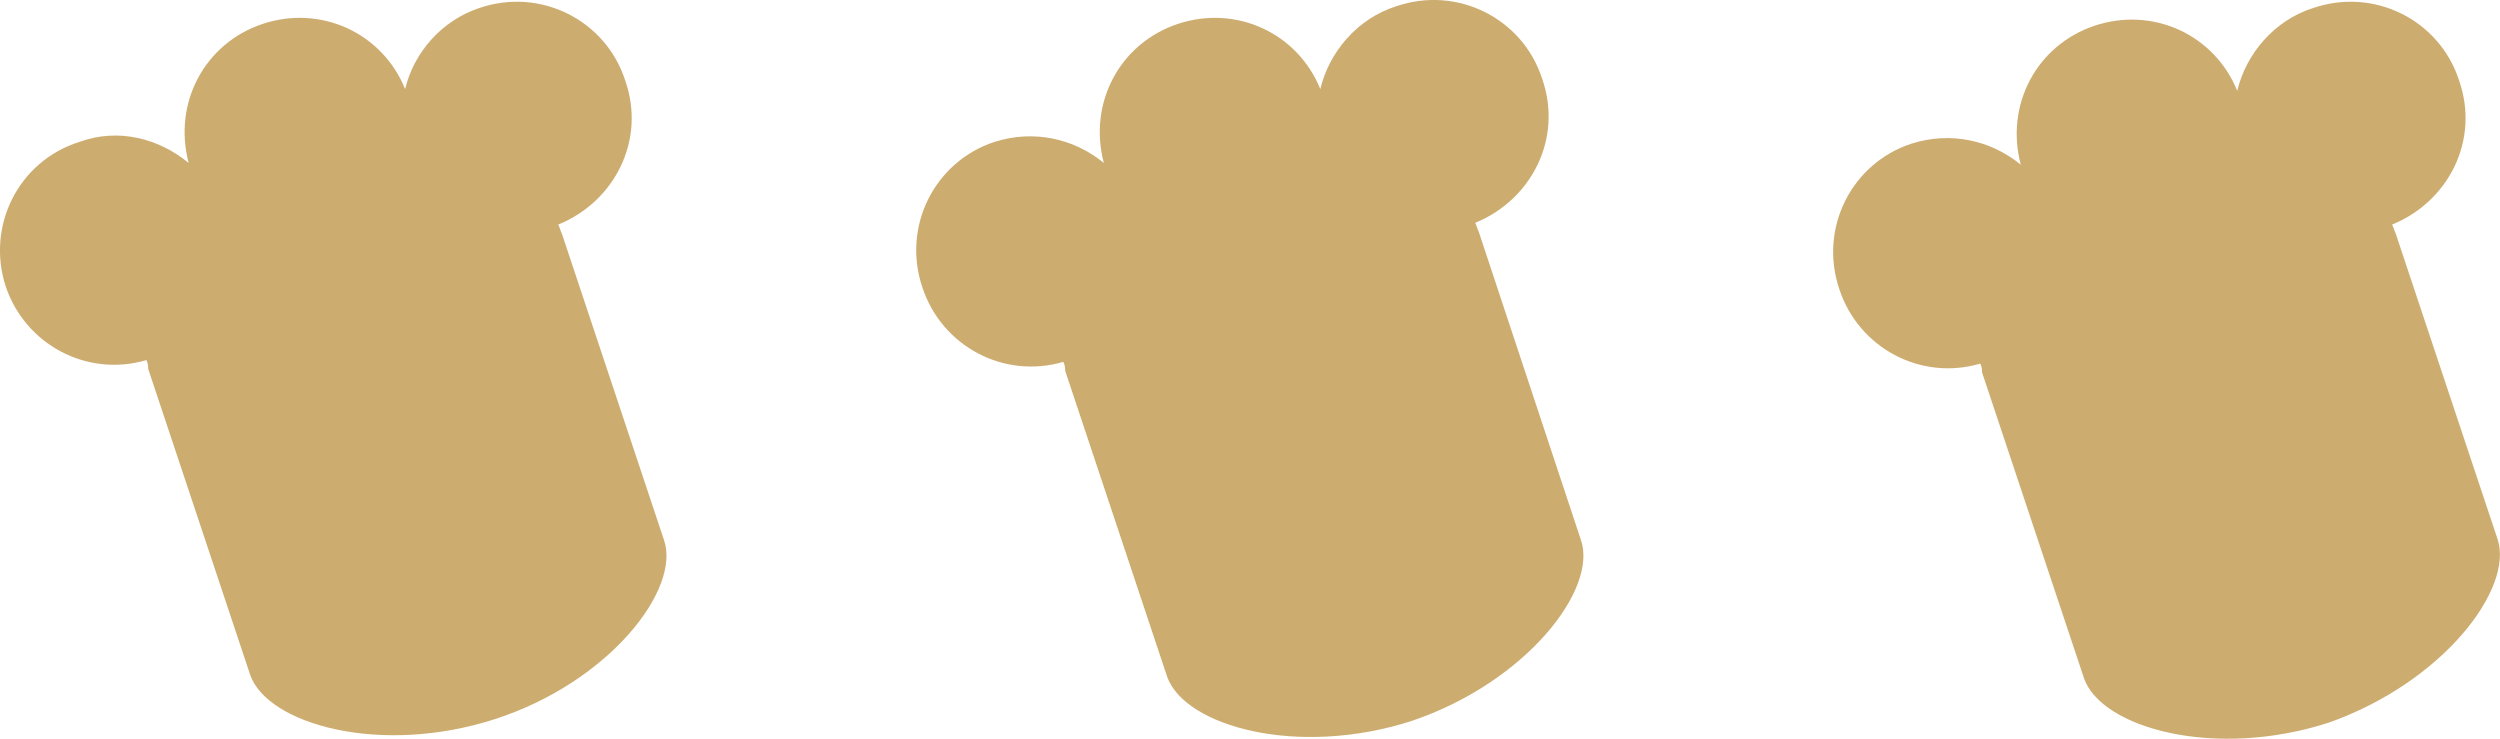
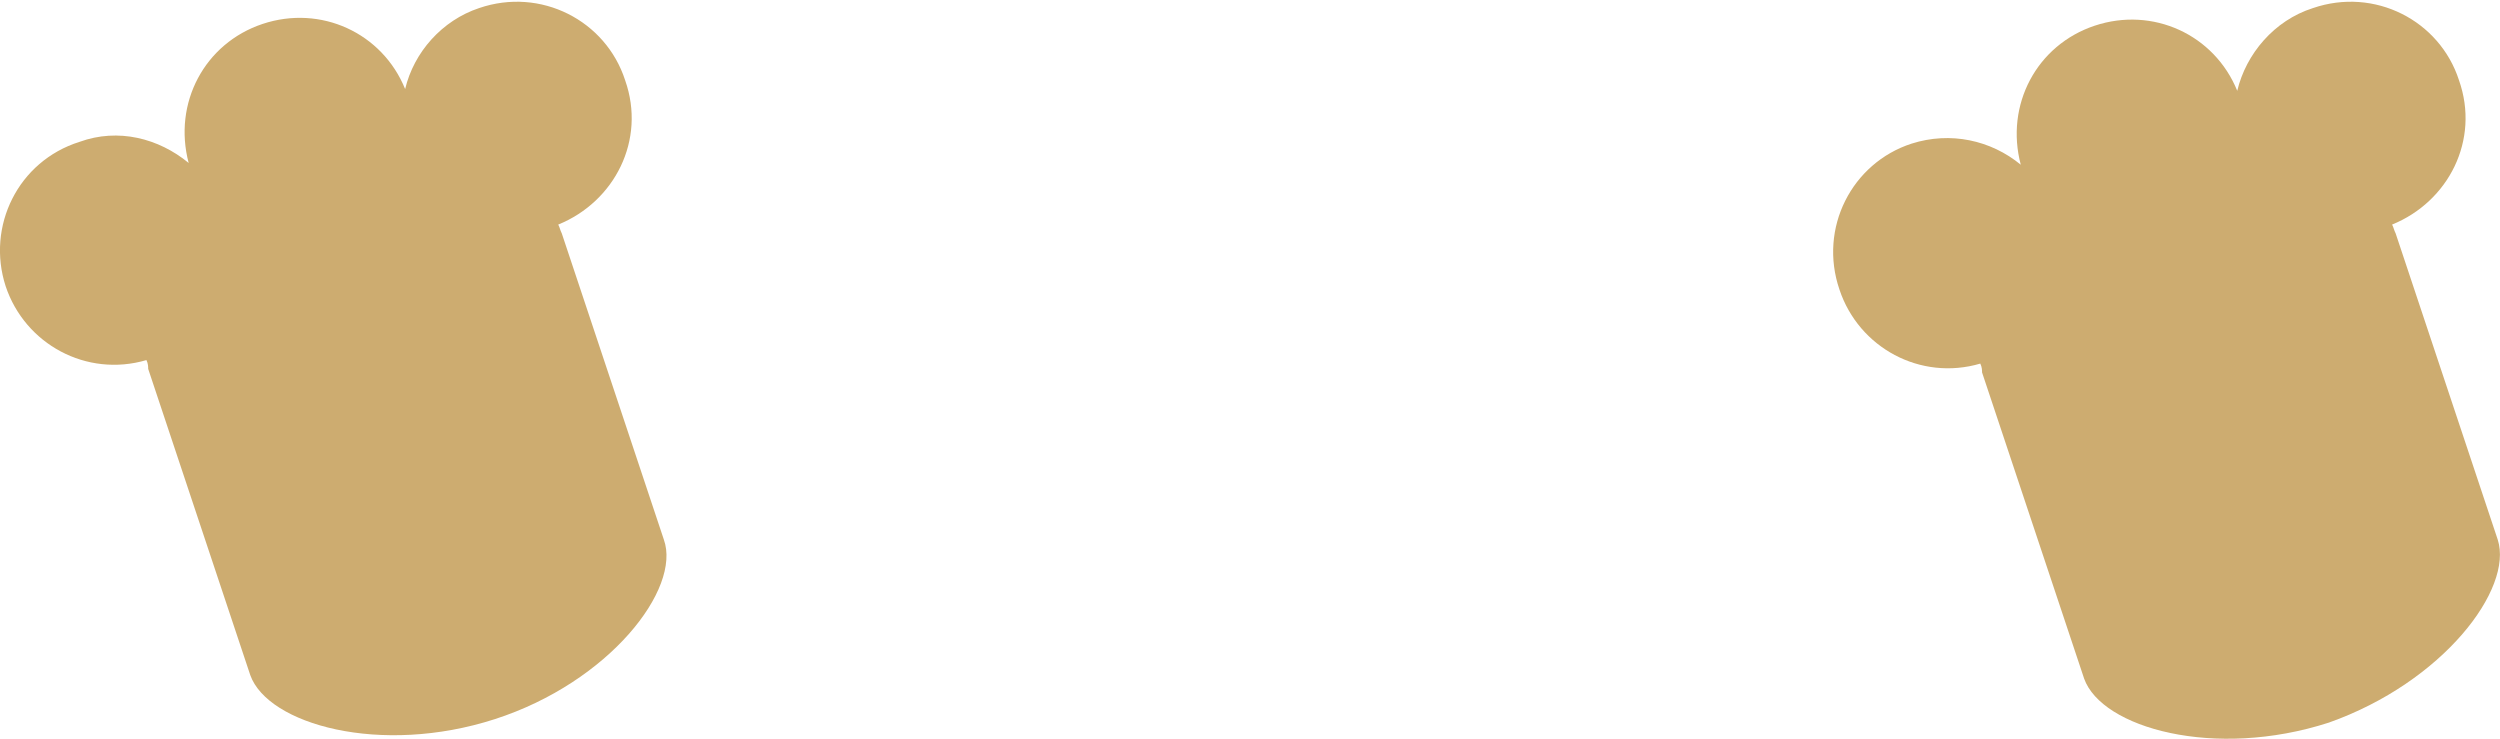
<svg xmlns="http://www.w3.org/2000/svg" id="_レイヤー_2" viewBox="0 0 142.05 41.98">
  <defs>
    <style>.cls-1{fill:#cdac70;stroke-width:0px;}</style>
  </defs>
  <g id="_レイヤー_1-2">
    <path class="cls-1" d="m37.72,30.66l-5.8-17.4c-.1-.2-.1-.3-.2-.5,3.2-1.3,5-4.8,3.8-8.2-1.1-3.4-4.8-5.3-8.3-4.1-2.1.7-3.7,2.5-4.2,4.6-1.3-3.2-4.8-4.8-8.1-3.7s-5.1,4.5-4.2,7.9c-1.7-1.4-4-2-6.2-1.2C1.02,9.16-.78,12.86.32,16.26c1.1,3.3,4.6,5.2,8,4.2.1.2.1.4.1.5l5.8,17.4c1,2.8,7.4,4.6,13.9,2.5,6.5-2.1,10.6-7.4,9.6-10.2Z" />
-     <path class="cls-1" d="m89.82,30.66l-5.8-17.5c-.1-.2-.1-.3-.2-.5,3.2-1.3,5-4.8,3.8-8.2-1.1-3.4-4.8-5.3-8.3-4.1-2.2.7-3.8,2.6-4.3,4.7-1.3-3.2-4.8-4.8-8.1-3.7s-5.1,4.5-4.2,7.9c-1.7-1.4-4-1.9-6.2-1.2-3.4,1.1-5.3,4.8-4.1,8.3,1.1,3.3,4.6,5.2,8,4.2.1.2.1.4.1.5l5.8,17.4c1,2.8,7.4,4.6,13.9,2.5,6.5-2.2,10.6-7.5,9.6-10.3Z" />
    <path class="cls-1" d="m141.92,30.66l-5.8-17.4c-.1-.2-.1-.3-.2-.5,3.2-1.3,5-4.8,3.8-8.2-1.1-3.4-4.8-5.3-8.3-4.1-2.2.7-3.8,2.6-4.3,4.7-1.3-3.2-4.8-4.8-8.1-3.7-3.3,1.1-5.1,4.5-4.2,7.9-1.7-1.4-4-1.9-6.2-1.2-3.4,1.1-5.3,4.8-4.1,8.3,1.1,3.3,4.6,5.2,8,4.2.1.2.1.4.1.5l5.8,17.4c1,2.8,7.4,4.6,13.9,2.5,6.5-2.3,10.5-7.6,9.6-10.4Z" />
  </g>
</svg>